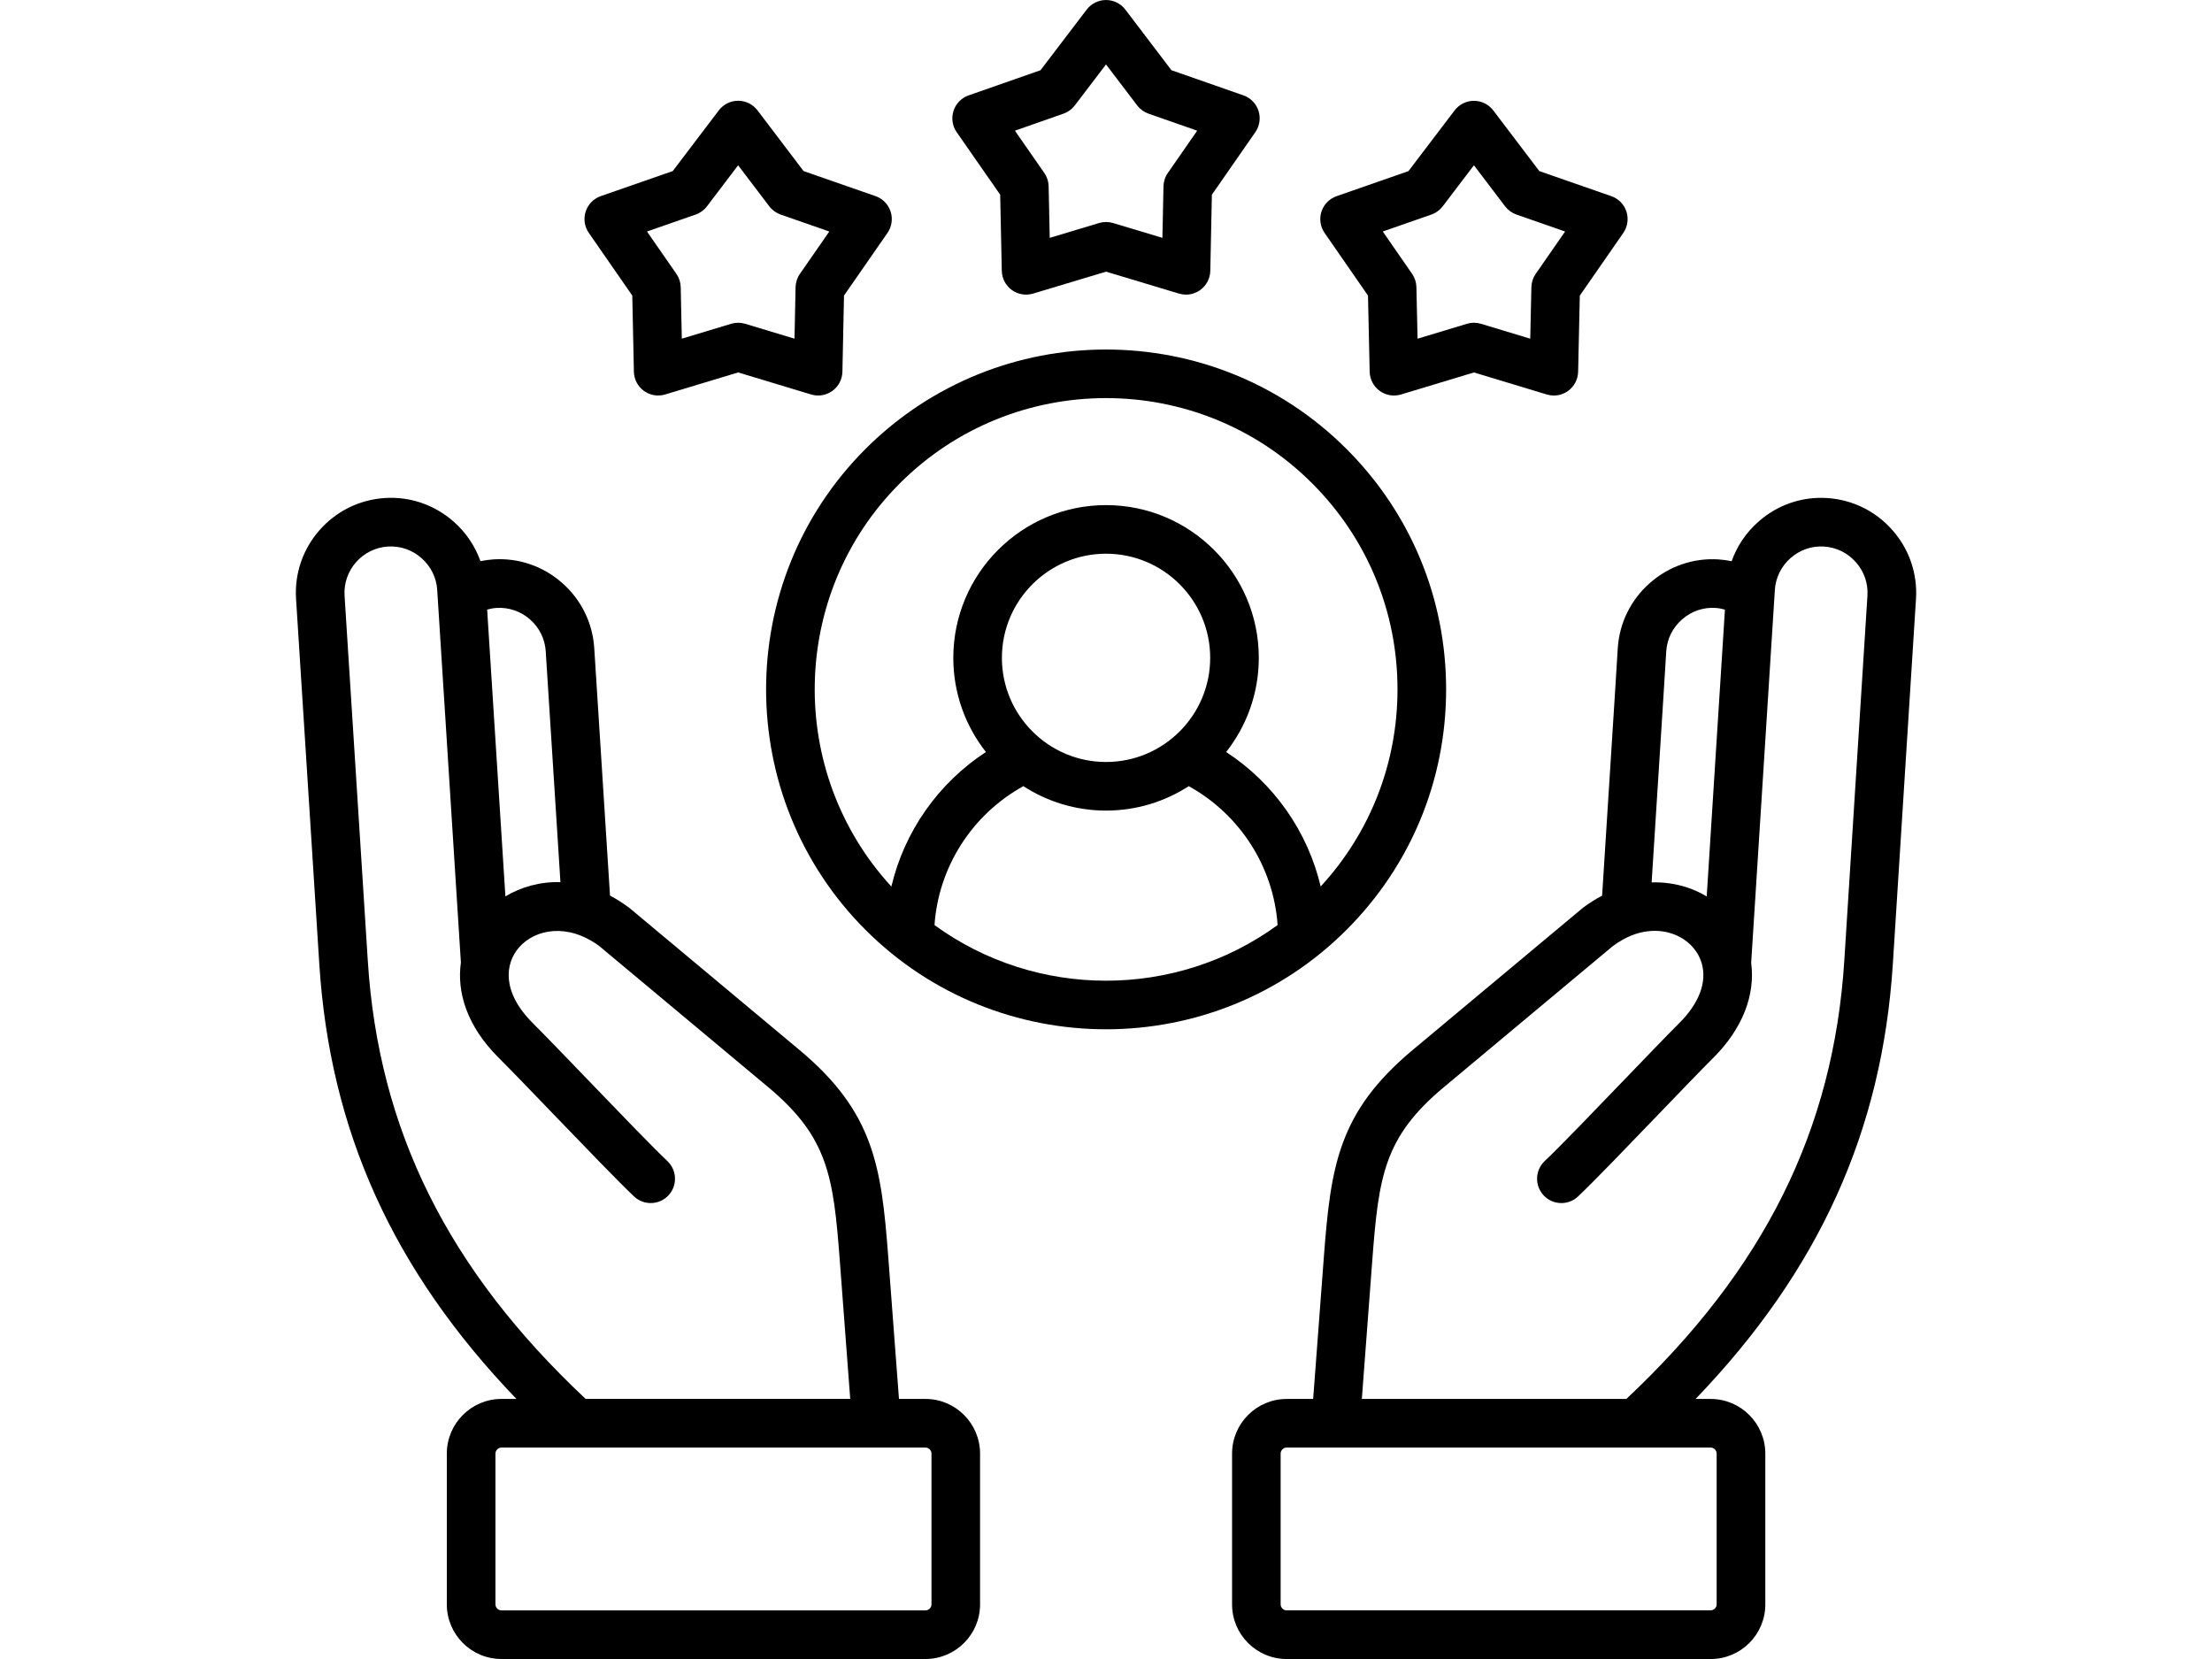
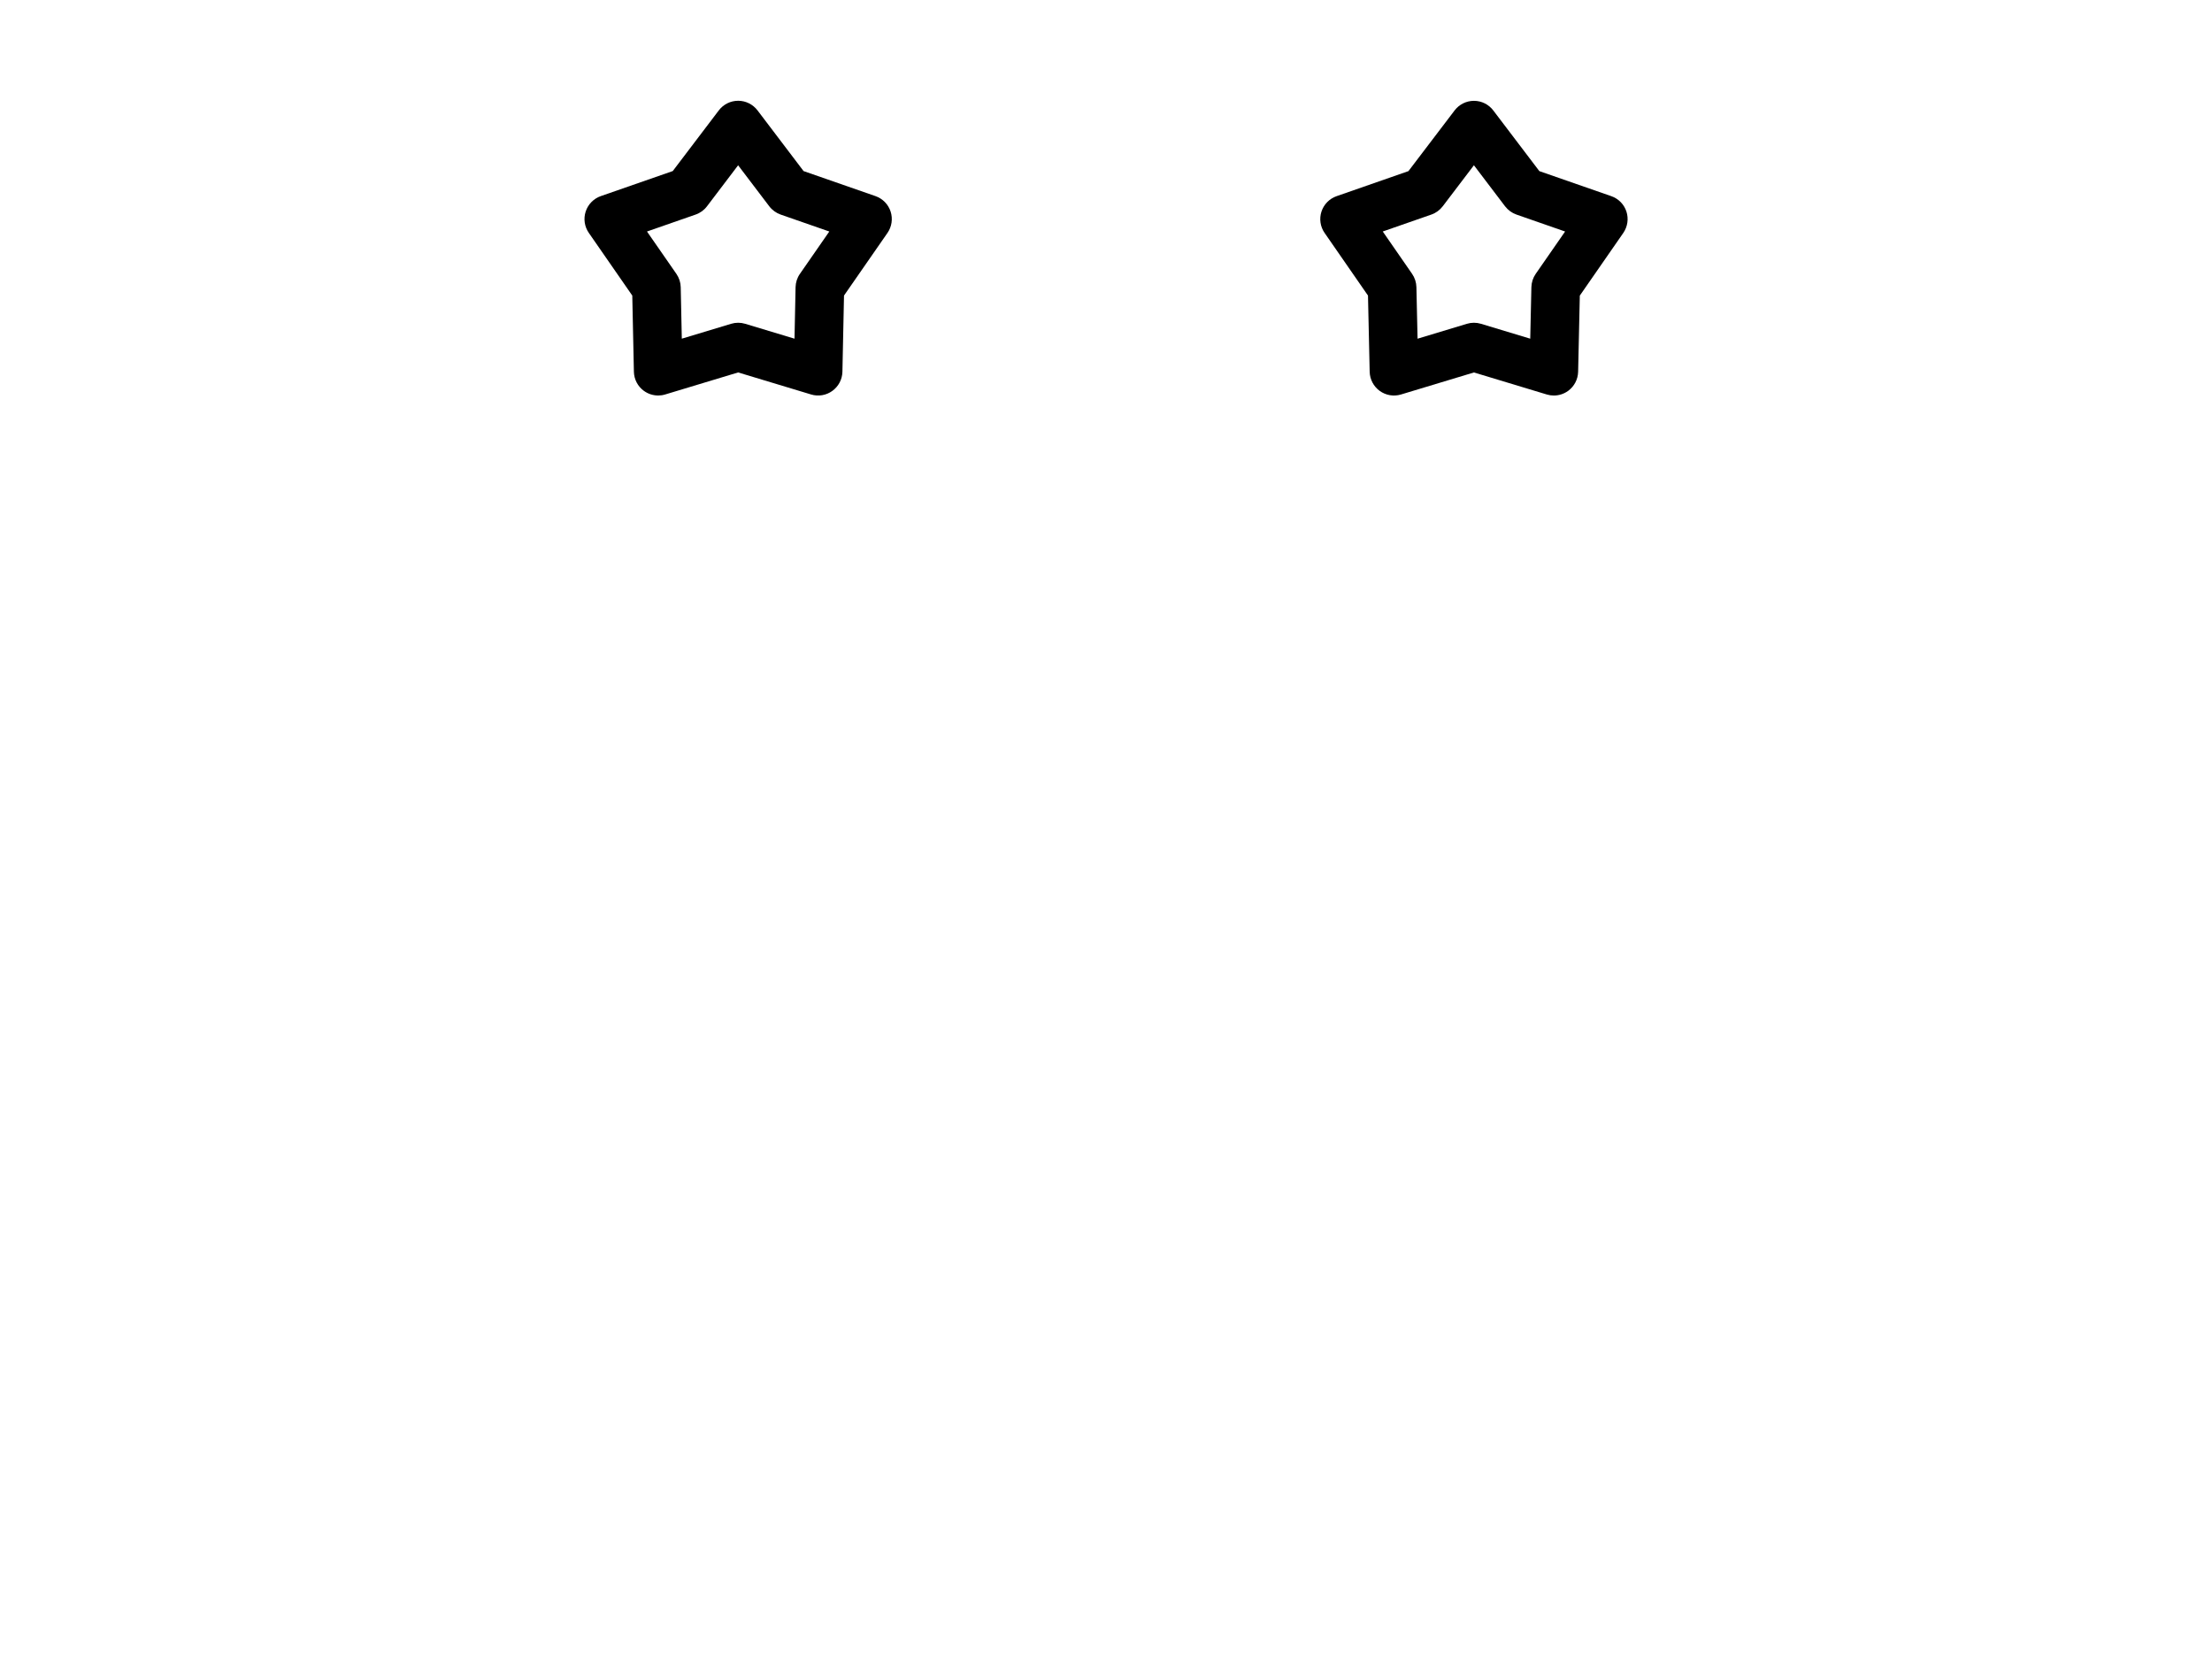
<svg xmlns="http://www.w3.org/2000/svg" version="1.1" id="Warstwa_1" x="0px" y="0px" width="100px" height="75px" viewBox="182 194.5 100 75" enable-background="new 182 194.5 100 75" xml:space="preserve">
  <g>
    <path d="M210.584,207.862l0.073,3.442c0.007,0.344,0.174,0.664,0.452,0.866c0.19,0.138,0.417,0.21,0.646,0.21   c0.106,0,0.213-0.015,0.317-0.047l3.298-0.996l3.298,0.996c0.329,0.1,0.686,0.04,0.963-0.163c0.278-0.202,0.446-0.522,0.453-0.866   l0.072-3.443l1.965-2.831c0.195-0.282,0.248-0.64,0.142-0.966c-0.106-0.327-0.359-0.584-0.683-0.698l-3.252-1.132l-2.082-2.744   c-0.208-0.273-0.532-0.435-0.875-0.435c-0.343,0-0.667,0.161-0.875,0.435l-2.082,2.743l-3.252,1.132   c-0.324,0.113-0.577,0.371-0.684,0.698s-0.054,0.684,0.142,0.966L210.584,207.862z M213.448,204.2   c0.205-0.071,0.383-0.201,0.514-0.374l1.407-1.854l1.408,1.854c0.131,0.172,0.31,0.302,0.514,0.374l2.2,0.766l-1.329,1.915   c-0.124,0.177-0.191,0.387-0.196,0.603l-0.048,2.327l-2.23-0.673c-0.207-0.063-0.428-0.063-0.635,0l-2.23,0.673l-0.049-2.327   c-0.004-0.216-0.073-0.426-0.196-0.603l-1.329-1.915L213.448,204.2z" />
-     <path d="M227.216,203.301l0.073,3.442c0.007,0.343,0.174,0.664,0.452,0.866c0.277,0.202,0.634,0.262,0.962,0.164l3.299-0.992   l3.299,0.992c0.104,0.031,0.211,0.046,0.316,0.046c0.229,0,0.456-0.072,0.646-0.21c0.277-0.202,0.445-0.522,0.452-0.865   l0.072-3.442l1.964-2.827c0.196-0.282,0.249-0.639,0.143-0.966c-0.105-0.327-0.358-0.585-0.683-0.698l-3.253-1.137l-2.082-2.739   c-0.208-0.273-0.532-0.434-0.875-0.434c0,0,0,0,0,0c-0.343,0-0.666,0.16-0.874,0.433l-2.087,2.741l-3.25,1.137   c-0.324,0.113-0.577,0.372-0.683,0.698c-0.106,0.326-0.053,0.684,0.143,0.966L227.216,203.301z M230.078,199.638   c0.203-0.071,0.381-0.2,0.511-0.371l1.412-1.854l1.409,1.853c0.131,0.172,0.309,0.301,0.513,0.373l2.2,0.769l-1.328,1.912   c-0.124,0.178-0.192,0.388-0.196,0.604l-0.049,2.329l-2.232-0.671c-0.103-0.031-0.209-0.046-0.316-0.046   c-0.106,0-0.213,0.015-0.316,0.046l-2.23,0.671l-0.049-2.329c-0.004-0.216-0.072-0.426-0.196-0.604l-1.329-1.912L230.078,199.638z" />
    <path d="M243.844,207.862l0.076,3.444c0.008,0.343,0.176,0.663,0.453,0.865c0.278,0.202,0.635,0.262,0.963,0.163l3.298-0.996   l3.294,0.996c0.104,0.031,0.211,0.047,0.317,0.047c0.229,0,0.455-0.072,0.646-0.209c0.277-0.202,0.445-0.522,0.453-0.865   l0.076-3.443l1.965-2.832c0.195-0.283,0.248-0.64,0.143-0.966c-0.106-0.327-0.359-0.585-0.684-0.698l-3.253-1.132l-2.082-2.743   c-0.207-0.273-0.53-0.435-0.874-0.435c0,0,0,0-0.001,0c-0.343,0-0.666,0.161-0.874,0.434l-2.087,2.744l-3.248,1.132   c-0.324,0.113-0.577,0.371-0.684,0.697c-0.106,0.326-0.054,0.684,0.142,0.965L243.844,207.862z M246.709,204.2   c0.204-0.071,0.382-0.201,0.513-0.373l1.411-1.856l1.408,1.855c0.132,0.172,0.31,0.302,0.515,0.374l2.199,0.766l-1.329,1.915   c-0.123,0.177-0.19,0.387-0.195,0.602l-0.052,2.328l-2.227-0.673c-0.208-0.063-0.429-0.063-0.636,0l-2.231,0.674l-0.052-2.329   c-0.004-0.215-0.072-0.424-0.194-0.602l-1.327-1.916L246.709,204.2z" />
-     <path d="M247.376,225.665c0-4.107-1.6-7.967-4.505-10.87c-5.992-5.992-15.746-5.992-21.743,0c-5.992,5.992-5.993,15.746,0,21.743   c2.999,2.996,6.936,4.494,10.873,4.494c3.938,0,7.874-1.498,10.87-4.494C245.777,233.633,247.376,229.771,247.376,225.665z    M224.247,236.321c0.18-2.628,1.701-5.001,4.017-6.28c1.078,0.697,2.361,1.104,3.738,1.104c1.377,0,2.661-0.407,3.739-1.104   c2.315,1.279,3.835,3.65,4.017,6.278C235.156,239.674,228.852,239.674,224.247,236.321z M227.294,224.24   c0-2.596,2.112-4.708,4.708-4.708c2.596,0,4.708,2.112,4.708,4.708c0,2.596-2.112,4.708-4.708,4.708   C229.406,228.948,227.294,226.836,227.294,224.24z M237.433,228.497c0.922-1.174,1.475-2.652,1.475-4.257   c0-3.808-3.098-6.905-6.906-6.905c-3.808,0-6.905,3.098-6.905,6.905c0,1.605,0.552,3.083,1.474,4.257   c-2.159,1.409-3.688,3.598-4.274,6.082c-4.745-5.166-4.618-13.227,0.385-18.23c2.57-2.568,5.944-3.852,9.319-3.852   s6.749,1.284,9.317,3.852c2.489,2.488,3.86,5.796,3.86,9.316c0,3.331-1.229,6.473-3.473,8.911   C241.12,232.094,239.591,229.906,237.433,228.497z" />
-     <path d="M267.552,218.466c-0.759-0.862-1.807-1.377-2.948-1.45c-1.143-0.074-2.245,0.305-3.107,1.066   c-0.56,0.493-0.972,1.107-1.213,1.789c-0.192-0.039-0.389-0.067-0.587-0.081c-1.14-0.074-2.245,0.305-3.108,1.065   c-0.864,0.76-1.38,1.807-1.453,2.95l-0.125,2.015l-0.583,9.172c-0.298,0.155-0.589,0.338-0.87,0.551   c-0.014,0.011-0.027,0.021-0.041,0.033l-7.651,6.39c-3.366,2.809-3.706,5.256-4.016,9.341l-0.485,6.437h-1.197   c-1.361,0-2.469,1.109-2.469,2.473v6.815c0,1.361,1.107,2.469,2.469,2.469h5.823h1.22h5.086h0.866h6.174   c1.361,0,2.469-1.107,2.469-2.469v-6.815c0-1.363-1.107-2.473-2.469-2.473h-0.683c5.586-5.813,8.437-12.125,8.918-19.676   l1.046-16.494C268.69,220.432,268.312,219.328,267.552,218.466z M257.203,225.957l0.125-2.014c0.035-0.555,0.288-1.066,0.711-1.438   c0.423-0.372,0.962-0.558,1.513-0.522c0.146,0.01,0.29,0.038,0.429,0.077l-0.824,12.967c-0.276-0.165-0.572-0.304-0.887-0.407   c-0.52-0.172-1.06-0.245-1.603-0.229L257.203,225.957z M259.334,259.94c0.147,0,0.272,0.126,0.272,0.275v6.815   c0,0.147-0.125,0.271-0.272,0.271h-6.173l0,0h-7.172l0,0h-5.823c-0.147,0-0.271-0.125-0.271-0.271v-6.815   c0-0.149,0.124-0.275,0.271-0.275H259.334z M266.423,221.433l-1.046,16.494c-0.488,7.657-3.623,13.963-9.852,19.815h-11.959   l0.473-6.271c0.288-3.793,0.529-5.564,3.233-7.82l7.63-6.372c1.179-0.881,2.182-0.739,2.677-0.575   c0.665,0.22,1.17,0.721,1.351,1.34c0.248,0.847-0.111,1.809-1.014,2.708c-0.596,0.596-1.524,1.562-2.507,2.584   c-1.334,1.387-2.846,2.959-3.58,3.658c-0.439,0.418-0.456,1.113-0.038,1.553s1.113,0.457,1.553,0.039   c0.77-0.732,2.233-2.255,3.649-3.728c0.976-1.014,1.896-1.972,2.476-2.551c1.295-1.291,1.894-2.82,1.698-4.276l1.071-16.863   c0.036-0.556,0.288-1.067,0.71-1.439c0.422-0.372,0.958-0.557,1.515-0.521s1.068,0.288,1.439,0.709   C266.274,220.34,266.459,220.877,266.423,221.433z" />
-     <path d="M223.838,257.743h-1.197l-0.486-6.437c-0.31-4.082-0.648-6.528-4.015-9.341l-7.651-6.39   c-0.014-0.012-0.028-0.022-0.042-0.033c-0.288-0.218-0.579-0.4-0.87-0.554l-0.712-11.187c-0.073-1.141-0.588-2.188-1.45-2.947   c-0.863-0.76-1.967-1.14-3.111-1.065c-0.199,0.014-0.394,0.041-0.584,0.08c-0.241-0.682-0.654-1.296-1.214-1.789   c-0.864-0.76-1.969-1.14-3.109-1.065c-2.364,0.151-4.164,2.196-4.013,4.557l1.05,16.495c0.479,7.55,3.327,13.862,8.913,19.676   h-0.678c-1.361,0-2.469,1.109-2.469,2.473v6.815c0,1.361,1.107,2.469,2.469,2.469h2.697h4.343h5.09h1.261h5.778   c1.362,0,2.469-1.108,2.469-2.469v-6.815C226.307,258.852,225.199,257.743,223.838,257.743z M204.448,221.983   c0.554-0.034,1.092,0.15,1.514,0.521c0.422,0.372,0.674,0.883,0.709,1.438l0.665,10.438c-0.917-0.026-1.774,0.216-2.488,0.644   l-0.825-12.966C204.16,222.02,204.302,221.993,204.448,221.983z M198.627,237.928l-1.05-16.496c-0.074-1.152,0.806-2.15,1.96-2.224   c0.557-0.035,1.094,0.149,1.517,0.522c0.423,0.372,0.676,0.883,0.711,1.438l0.017,0.263c0,0.012,0.001,0.023,0.002,0.036   l1.052,16.547c-0.187,1.318,0.253,2.852,1.695,4.293c0.593,0.592,1.537,1.572,2.536,2.611c1.394,1.448,2.834,2.945,3.593,3.668   c0.439,0.418,1.135,0.4,1.553-0.039s0.401-1.135-0.039-1.554c-0.724-0.688-2.148-2.168-3.524-3.599   c-1.007-1.047-1.958-2.036-2.566-2.643c-1.417-1.417-1.25-2.694-0.622-3.417c0.729-0.837,2.21-1.122,3.64-0.056l7.63,6.372   c2.704,2.259,2.945,4.029,3.232,7.82l0.473,6.271h-11.963C202.245,251.89,199.112,245.584,198.627,237.928z M224.11,267.031   c0,0.146-0.125,0.271-0.272,0.271h-5.778h-1.261h-5.09h-4.343h-2.696c-0.147,0-0.272-0.125-0.272-0.271v-6.815   c0-0.149,0.125-0.275,0.272-0.275h19.168c0.147,0,0.272,0.126,0.272,0.275V267.031z" />
  </g>
</svg>